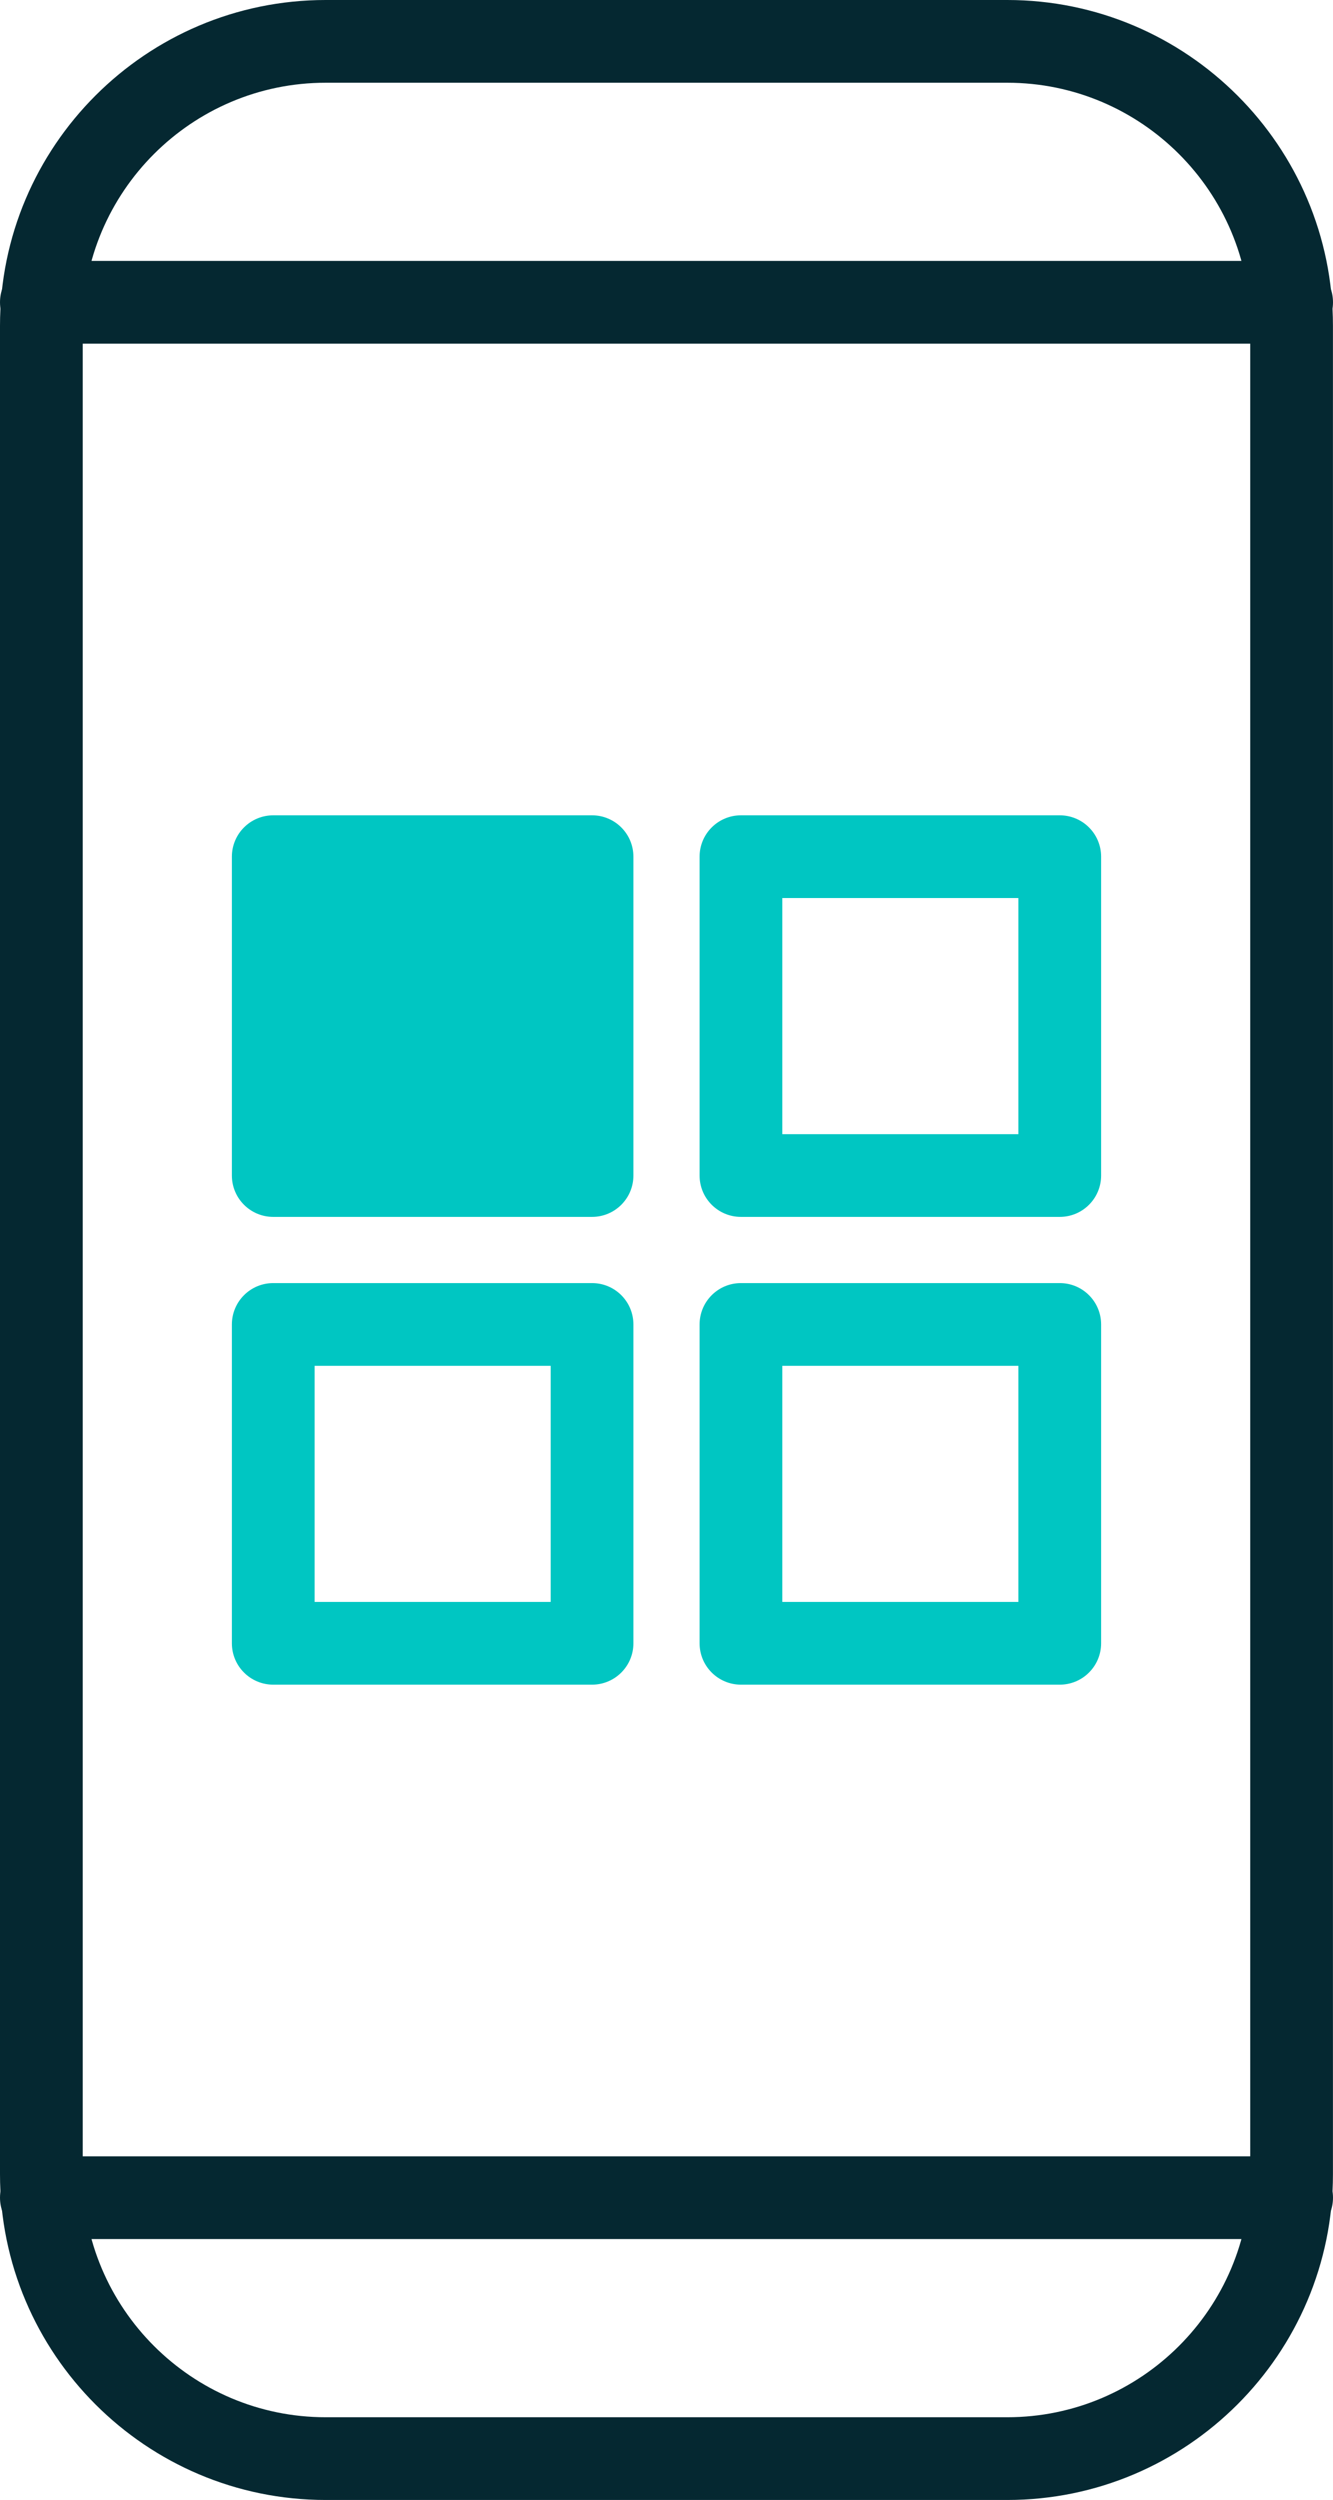
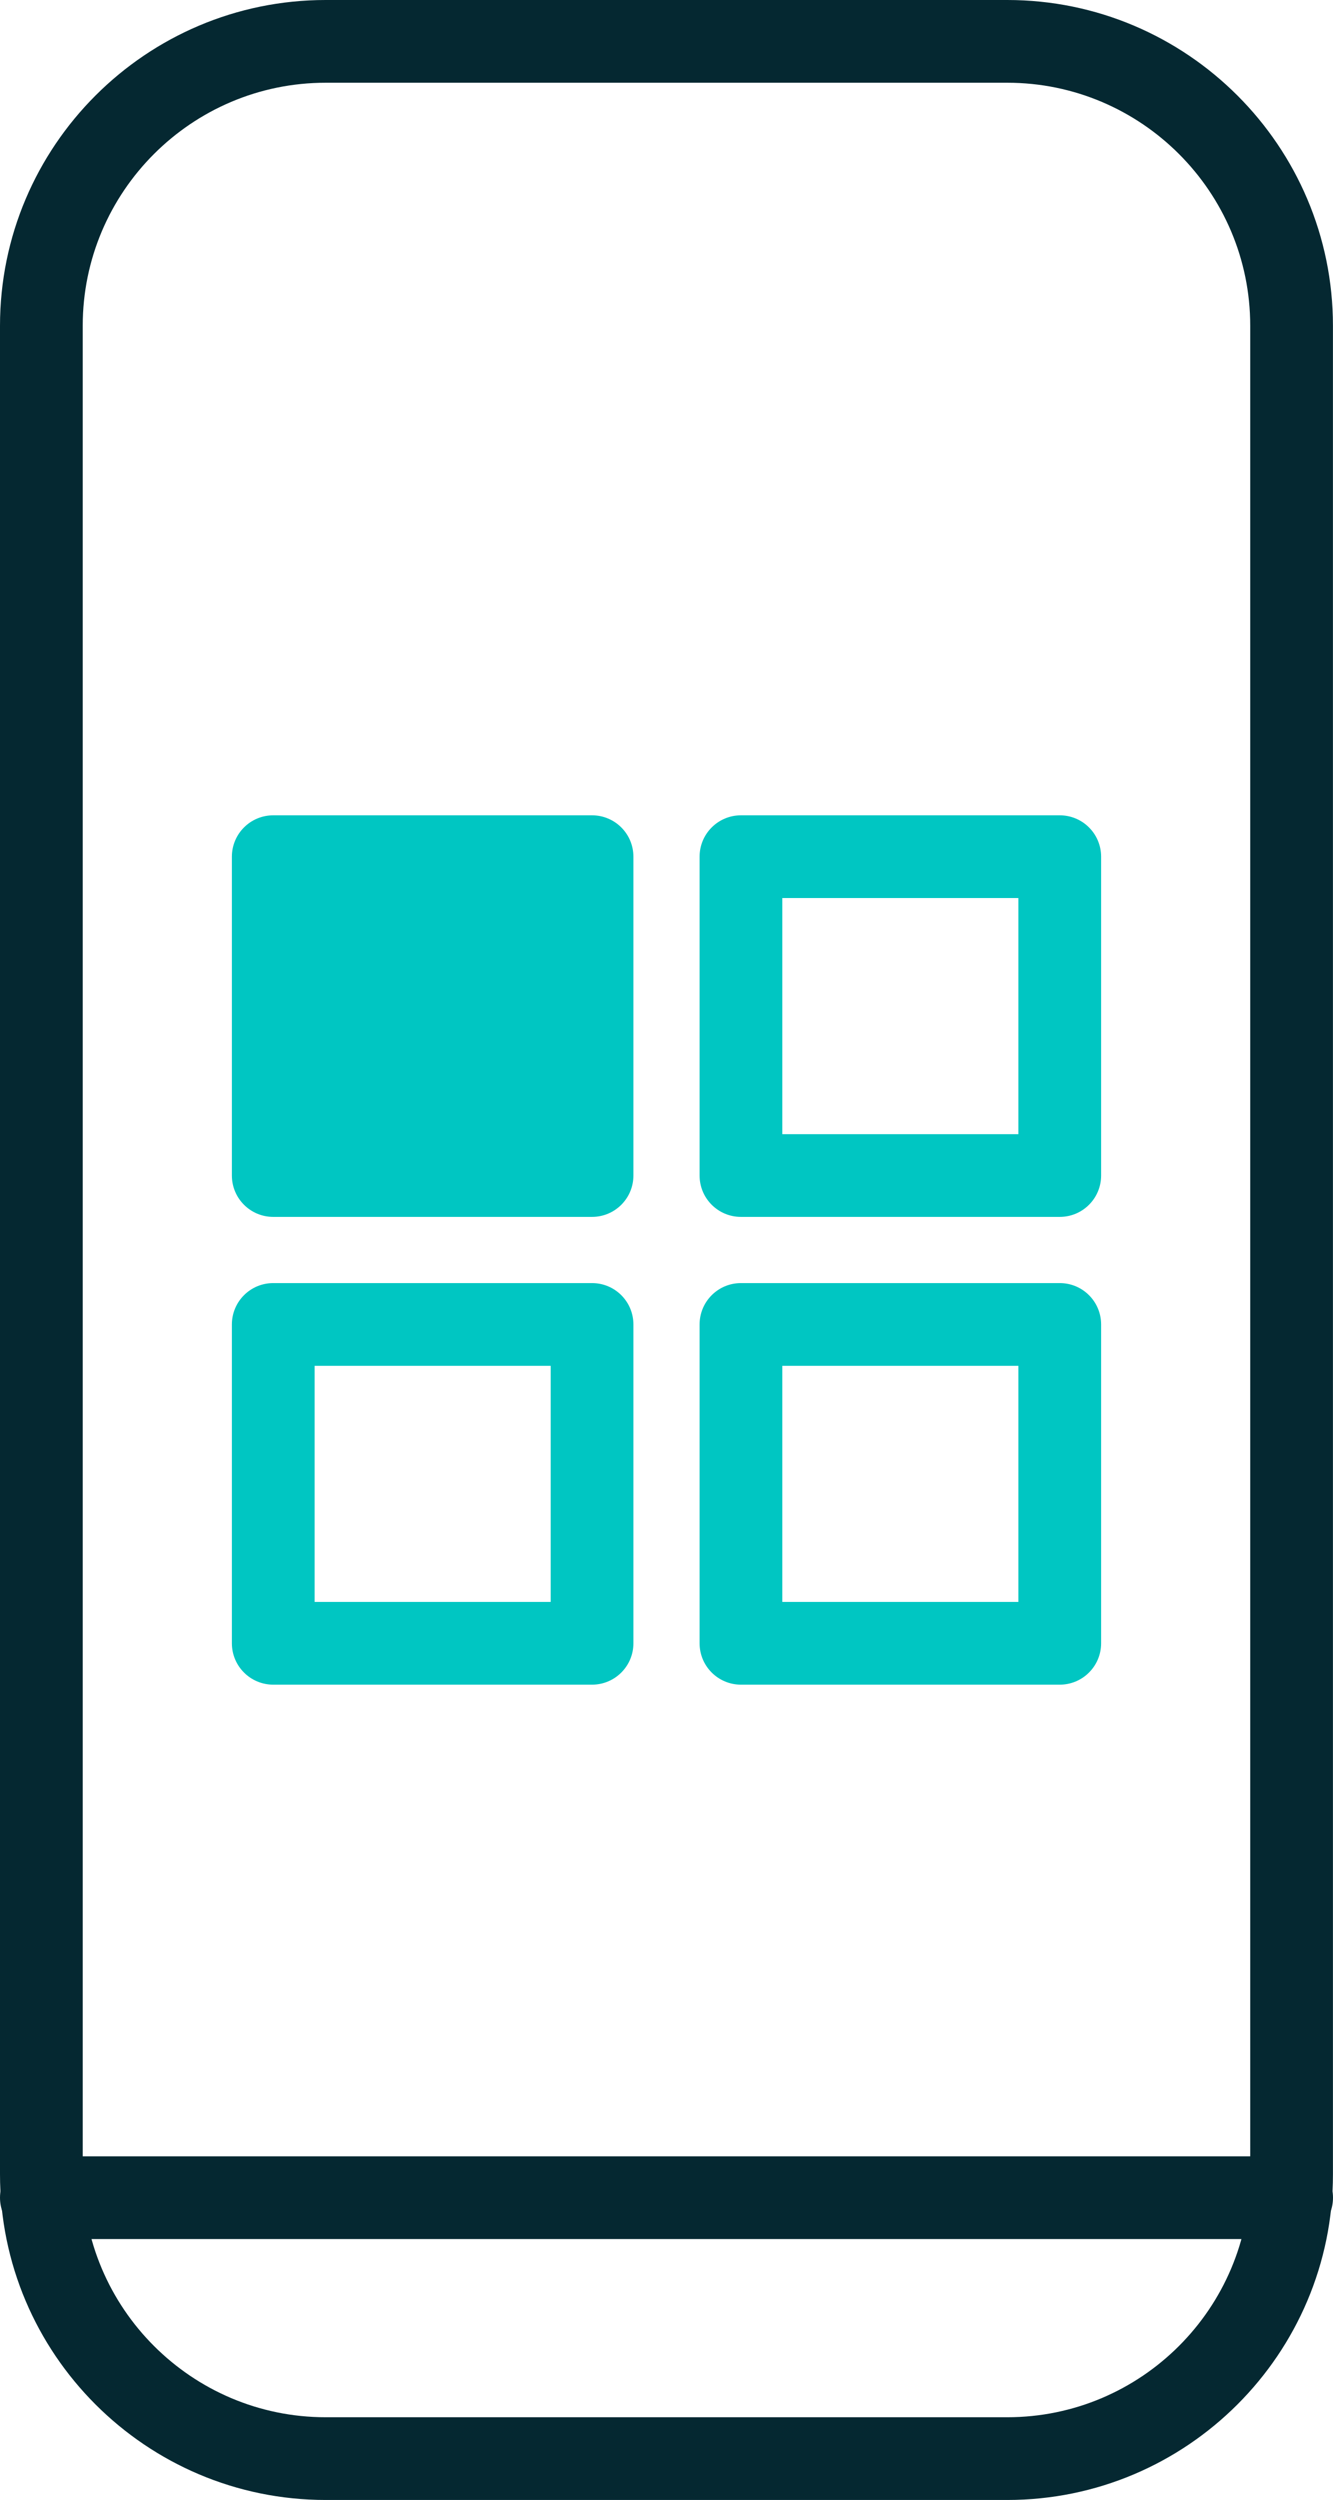
<svg xmlns="http://www.w3.org/2000/svg" id="Layer_2" data-name="Layer 2" viewBox="0 0 257.82 483.46">
  <g id="Layer_1-2" data-name="Layer 1">
    <g>
      <path d="M194.81,483.46H63c-34.74,0-63-28.26-63-63V63C0,28.26,28.26,0,63,0h131.81c34.74,0,63,28.26,63,63v357.46c0,34.74-28.26,63-63,63ZM63,16c-25.92,0-47,21.09-47,47v357.46c0,25.92,21.09,47,47,47h131.81c25.92,0,47-21.09,47-47V63c0-25.92-21.09-47-47-47H63Z" style="fill: #052831; stroke-width: 0px;" />
-       <path d="M249.82,66.46H8c-4.42,0-8-3.58-8-8s3.58-8,8-8h241.82c4.42,0,8,3.58,8,8s-3.58,8-8,8Z" style="fill: #052831; stroke-width: 0px;" />
      <path d="M249.82,433H8c-4.42,0-8-3.58-8-8s3.58-8,8-8h241.82c4.42,0,8,3.58,8,8s-3.58,8-8,8Z" style="fill: #052831; stroke-width: 0px;" />
      <g>
        <g>
          <rect x="52.85" y="165.67" width="61.66" height="61.66" style="fill: #00c6c2; stroke-width: 0px;" />
          <path d="M114.51,235.33h-61.66c-4.42,0-8-3.58-8-8v-61.66c0-4.42,3.58-8,8-8h61.66c4.42,0,8,3.58,8,8v61.66c0,4.42-3.58,8-8,8ZM60.85,219.33h45.66v-45.66h-45.66v45.66Z" style="fill: #00c6c2; stroke-width: 0px;" />
        </g>
        <path d="M204.97,235.33h-61.66c-4.42,0-8-3.58-8-8v-61.66c0-4.42,3.58-8,8-8h61.66c4.42,0,8,3.58,8,8v61.66c0,4.42-3.58,8-8,8ZM151.31,219.33h45.66v-45.66h-45.66v45.66Z" style="fill: #00c6c2; stroke-width: 0px;" />
        <path d="M114.51,325.79h-61.66c-4.42,0-8-3.58-8-8v-61.66c0-4.42,3.58-8,8-8h61.66c4.42,0,8,3.58,8,8v61.66c0,4.42-3.58,8-8,8ZM60.85,309.79h45.66v-45.66h-45.66v45.66Z" style="fill: #00c6c2; stroke-width: 0px;" />
        <path d="M204.97,325.79h-61.66c-4.42,0-8-3.58-8-8v-61.66c0-4.42,3.58-8,8-8h61.66c4.42,0,8,3.58,8,8v61.66c0,4.42-3.58,8-8,8ZM151.31,309.79h45.66v-45.66h-45.66v45.66Z" style="fill: #00c6c2; stroke-width: 0px;" />
      </g>
    </g>
  </g>
</svg>